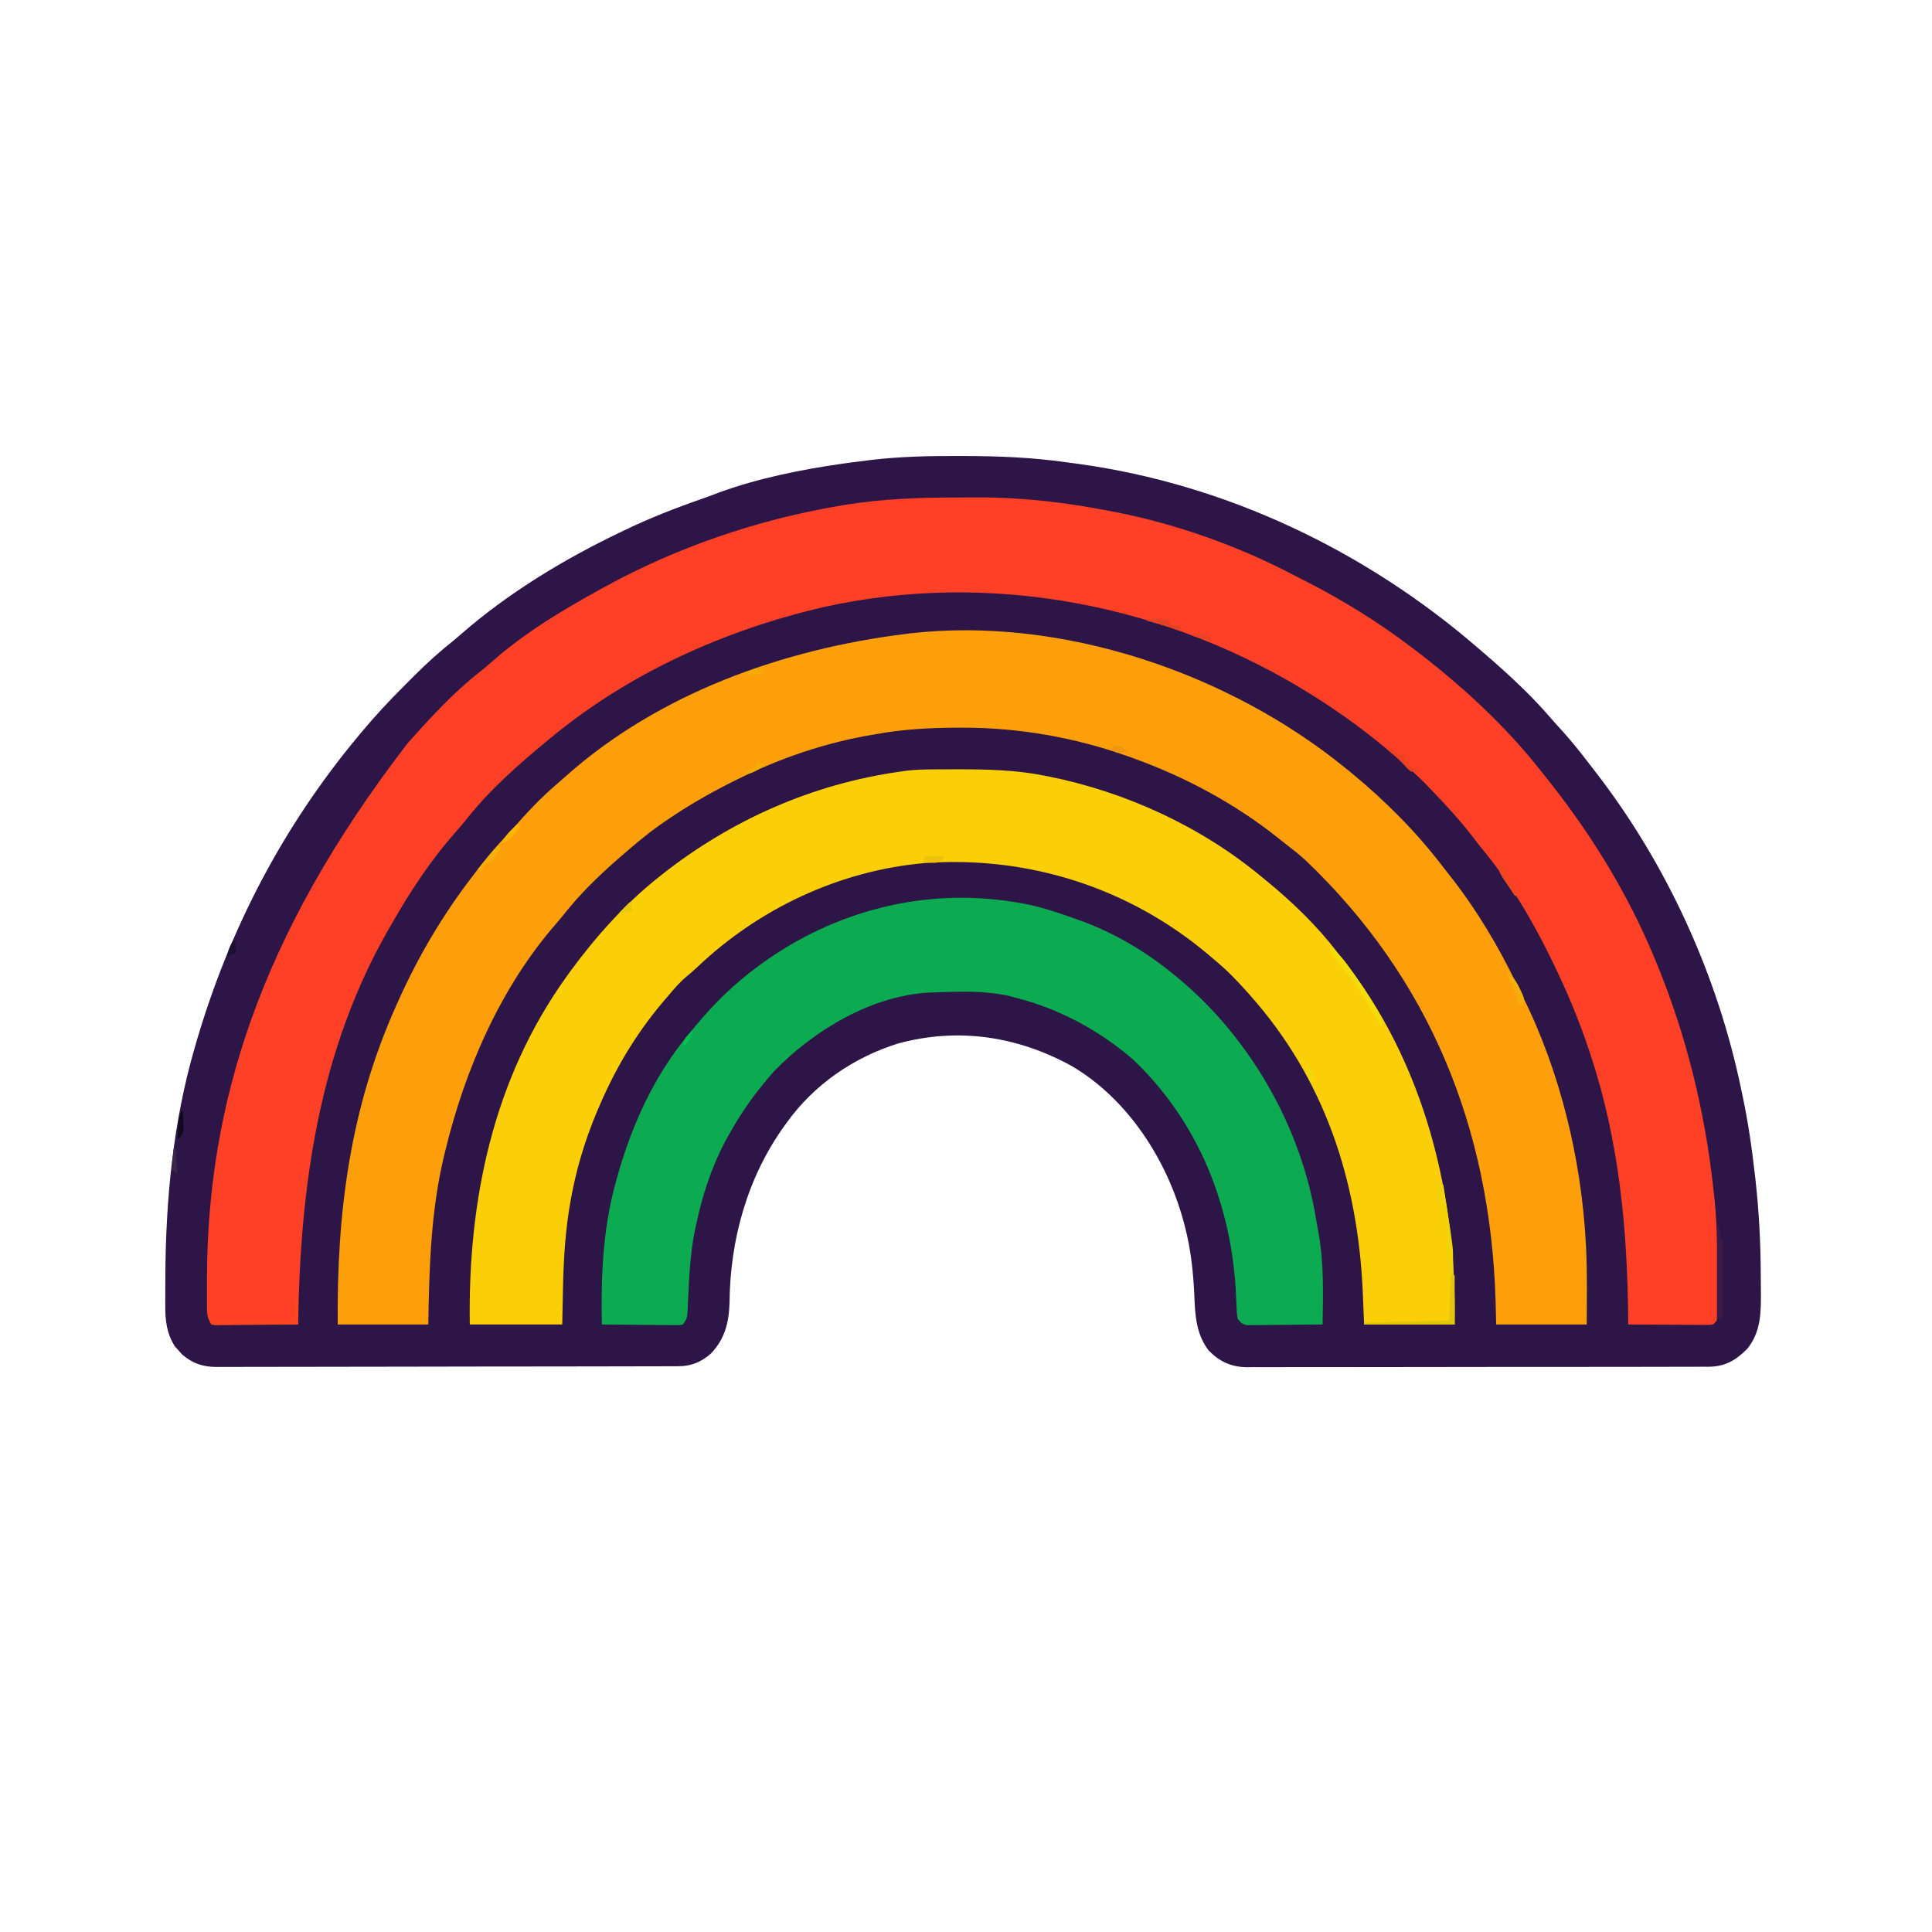
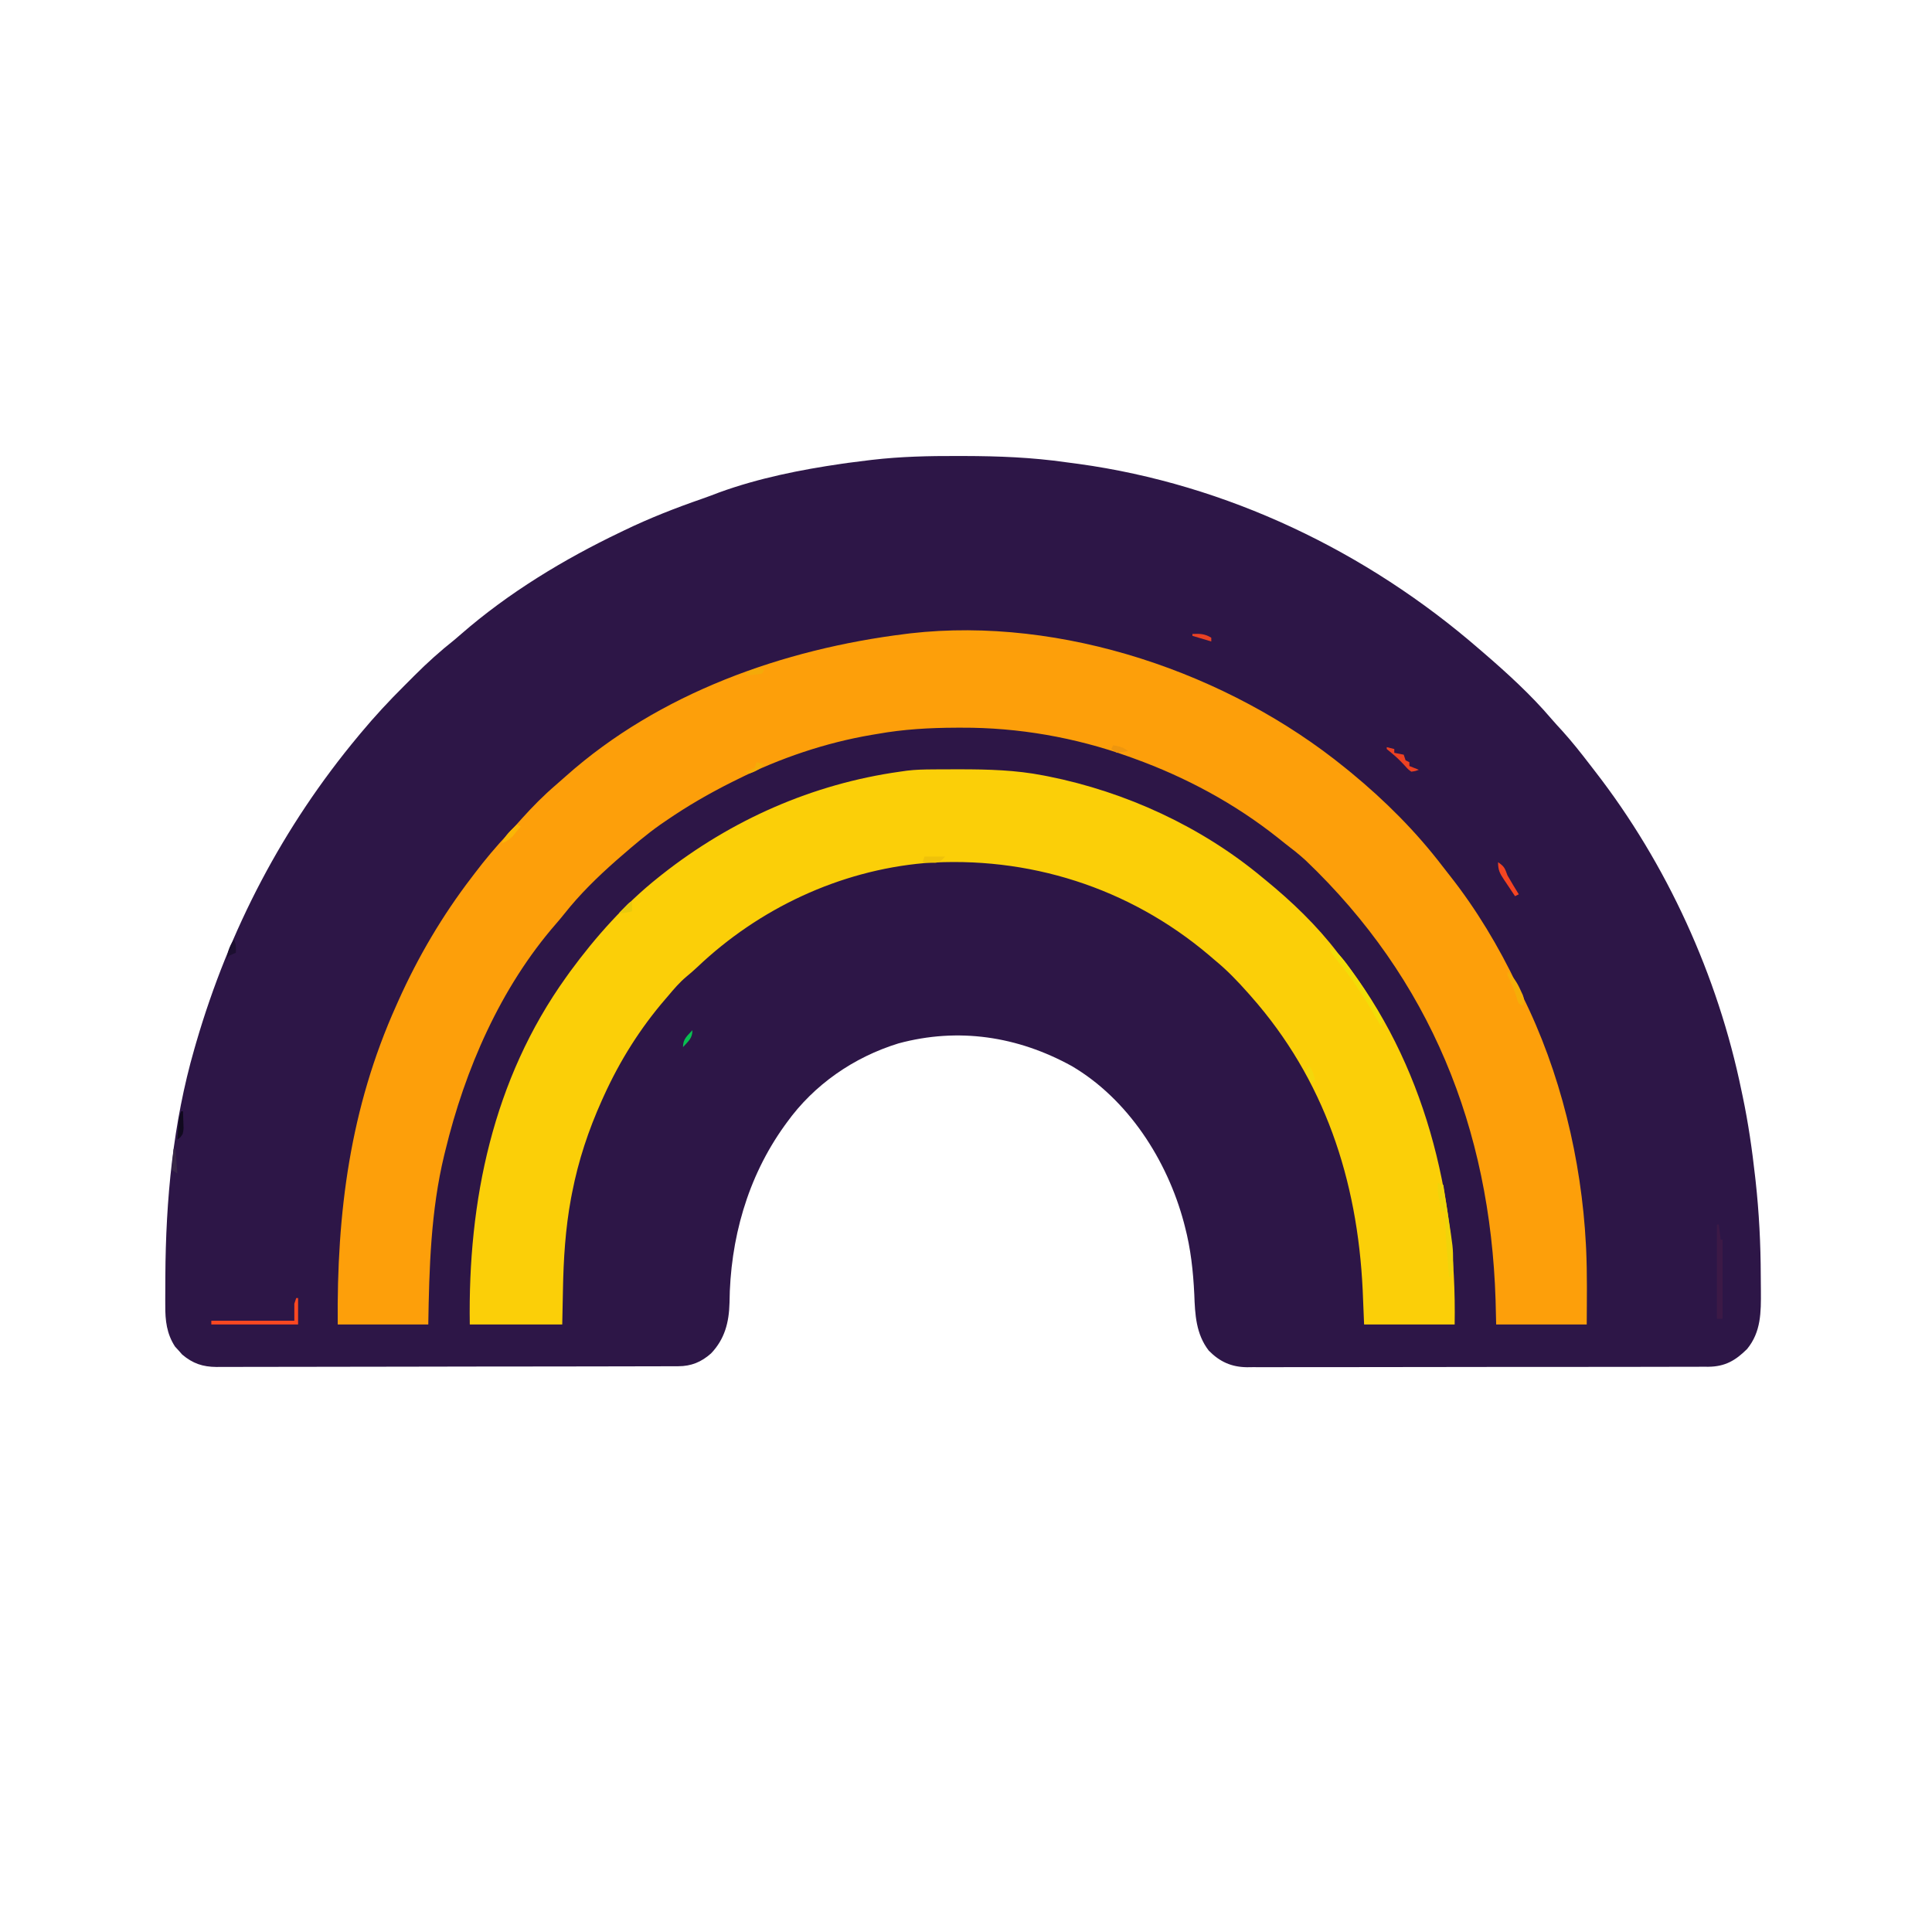
<svg xmlns="http://www.w3.org/2000/svg" width="1024" height="1024" viewBox="0 0 1024 1024" fill="none">
  <path d="M507.437 241.687C508.624 241.689 509.81 241.69 511.033 241.692C529.221 241.733 546.978 242.416 565 245C567.219 245.293 569.437 245.586 571.656 245.879C650.291 256.726 724.238 292.139 784 344C784.7 344.599 785.4 345.199 786.121 345.816C798.807 356.761 811.44 368.251 822.309 381.031C824.239 383.278 826.244 385.446 828.25 387.625C833.307 393.238 837.957 399.127 842.554 405.117C843.516 406.37 844.481 407.62 845.45 408.867C883.459 457.868 910.523 517.231 923 578C923.217 579.021 923.434 580.043 923.658 581.096C926.62 595.187 928.66 609.324 930.25 623.625C930.333 624.368 930.416 625.111 930.502 625.876C932.353 642.66 933.203 659.364 933.24 676.25C933.25 678.959 933.281 681.668 933.312 684.377C933.38 695.538 933.424 705.926 926 715C919.814 721.14 914.3 724.323 905.462 724.41C904.474 724.405 903.486 724.4 902.468 724.394C901.408 724.4 900.347 724.406 899.255 724.413C895.701 724.429 892.148 724.425 888.594 724.42C886.047 724.427 883.499 724.436 880.951 724.445C874.748 724.465 868.546 724.471 862.343 724.469C857.3 724.468 852.257 724.472 847.214 724.479C845.76 724.481 844.306 724.483 842.853 724.485C841.767 724.487 841.767 724.487 840.66 724.489C826.98 724.507 813.299 724.506 799.619 724.5C787.113 724.494 774.606 724.515 762.1 724.548C749.25 724.582 736.401 724.597 723.551 724.592C716.34 724.59 709.13 724.595 701.919 724.62C695.137 724.643 688.355 724.641 681.573 724.62C679.085 724.617 676.597 724.622 674.11 724.636C670.71 724.654 667.312 724.642 663.912 724.621C662.931 724.634 661.95 724.646 660.939 724.659C652.649 724.553 646.526 721.782 640.687 715.875C633.889 707.097 633.381 696.751 633 686.062C632.41 673.76 631.134 661.944 628 650C627.821 649.31 627.642 648.62 627.457 647.909C618.639 614.955 597.883 582.527 568 565C539.321 549.224 507.965 544.451 476.18 553.031C452.512 560.344 431.521 574.812 417 595C416.611 595.536 416.222 596.071 415.821 596.623C396.097 624.054 386.963 656.975 386.658 690.537C386.387 700.88 384.15 709.717 376.867 717.344C371.714 721.915 366.385 724.118 359.516 724.134C358.618 724.138 357.72 724.143 356.794 724.148C355.812 724.147 354.829 724.147 353.816 724.147C352.769 724.151 351.722 724.154 350.643 724.158C347.122 724.169 343.602 724.173 340.081 724.177C337.561 724.183 335.042 724.19 332.522 724.197C324.954 724.216 317.386 724.227 309.817 724.235C306.252 724.24 302.686 724.245 299.121 724.25C287.267 724.267 275.414 724.282 263.56 724.289C260.485 724.291 257.41 724.293 254.335 724.295C253.571 724.295 252.807 724.296 252.02 724.296C239.638 724.305 227.258 724.33 214.877 724.363C202.162 724.396 189.447 724.414 176.731 724.417C169.594 724.419 162.456 724.428 155.319 724.453C148.605 724.477 141.891 724.481 135.177 724.471C132.713 724.47 130.249 724.476 127.785 724.49C124.42 724.508 121.057 724.501 117.692 724.488C116.718 724.499 115.744 724.51 114.74 724.521C107.407 724.452 102.203 722.698 96.574 717.957C95.951 717.249 95.329 716.541 94.687 715.812C94.052 715.118 93.416 714.423 92.762 713.707C88.351 706.929 87.548 699.881 87.602 691.957C87.597 691.008 87.593 690.058 87.589 689.08C87.582 685.991 87.601 682.902 87.625 679.812C87.63 678.748 87.634 677.683 87.639 676.586C87.847 635.865 91.687 595.256 103 556C103.323 554.876 103.647 553.752 103.98 552.594C121.494 492.558 149.973 438.02 190 390C190.42 389.495 190.839 388.99 191.271 388.469C198.552 379.736 206.196 371.486 214.264 363.475C216.072 361.678 217.869 359.87 219.666 358.06C226.473 351.246 233.444 344.983 241 339C242.102 338.065 243.198 337.124 244.285 336.172C269.499 314.185 298.881 296.397 329 282C329.938 281.546 329.938 281.546 330.896 281.083C344.304 274.612 358.038 269.237 372.098 264.367C375.154 263.306 378.171 262.168 381.187 261C401.994 253.437 424.27 248.975 446.125 245.812C447.73 245.58 447.73 245.58 449.368 245.343C452.908 244.857 456.451 244.419 460 244C461.104 243.867 461.104 243.867 462.23 243.732C477.305 241.969 492.27 241.64 507.437 241.687Z" fill="#2D1647" />
-   <path d="M507.087 263.684C510.799 263.688 514.509 263.664 518.221 263.639C542.167 263.576 565.527 266.366 589 271C589.978 271.189 590.956 271.377 591.963 271.572C624.267 277.946 656.836 289.642 685.985 304.948C688.114 306.06 690.255 307.146 692.398 308.231C711.958 318.215 730.513 329.716 748 343C748.622 343.47 749.243 343.94 749.884 344.424C774.542 363.161 797.89 384.575 817 409C817.841 410.05 818.684 411.1 819.527 412.148C842.901 441.352 862.686 473.376 877 508C877.391 508.942 877.782 509.883 878.185 510.853C893.769 548.805 903.45 588.252 908 629C908.086 629.734 908.173 630.467 908.262 631.223C909.878 645.109 910.314 658.863 910.261 672.837C910.25 676.25 910.261 679.663 910.273 683.076C910.272 685.253 910.27 687.429 910.266 689.606C910.27 690.623 910.274 691.641 910.278 692.689C910.272 693.622 910.265 694.555 910.259 695.516C910.256 696.747 910.256 696.747 910.254 698.003C910 700 910 700 908 702C906.051 702.241 906.051 702.241 903.642 702.227C902.741 702.227 901.841 702.227 900.912 702.227C899.938 702.216 898.964 702.206 897.961 702.195C896.965 702.193 895.969 702.19 894.943 702.187C891.753 702.176 888.564 702.15 885.375 702.125C883.216 702.115 881.057 702.106 878.898 702.098C873.599 702.076 868.299 702.042 863 702C862.991 700.896 862.981 699.793 862.972 698.656C862.5 650.847 858.136 604.605 843 559C842.478 557.42 842.478 557.42 841.946 555.808C836.669 540.045 830.295 524.93 823 510C822.538 509.049 822.075 508.098 821.599 507.119C811.585 486.732 799.822 467.058 785.277 449.564C783.951 447.94 782.676 446.285 781.41 444.613C774.218 435.151 766.262 426.536 758 418C757.19 417.161 756.381 416.322 755.547 415.457C751.23 411.063 746.686 406.994 742 403C740.598 401.782 740.598 401.782 739.168 400.539C726.199 389.333 712.454 379.207 698 370C697.425 369.633 696.85 369.267 696.258 368.889C619.659 320.507 525.104 302.015 436.413 321.8C384.032 333.978 333.646 356.6 292 391C291.479 391.428 290.957 391.856 290.42 392.297C275.013 404.984 259.703 418.46 247.293 434.148C245.179 436.777 242.993 439.308 240.764 441.837C228.015 456.37 217.59 472.25 208 489C207.506 489.85 207.013 490.7 206.504 491.576C169.007 556.443 159.116 628.306 158 702C151.486 702.076 144.971 702.129 138.457 702.165C136.239 702.18 134.022 702.2 131.804 702.226C128.622 702.263 125.44 702.28 122.258 702.293C120.764 702.316 120.764 702.316 119.24 702.34C117.859 702.34 117.859 702.34 116.45 702.341C115.637 702.347 114.824 702.354 113.987 702.361C113.331 702.242 112.676 702.123 112 702C109.475 698.213 109.695 695.174 109.699 690.785C109.694 689.955 109.688 689.125 109.682 688.27C109.67 685.534 109.677 682.799 109.688 680.063C109.689 679.123 109.691 678.184 109.693 677.216C109.989 586.43 136.822 496.751 216 394C216.69 393.223 216.69 393.223 217.395 392.43C228.865 379.598 240.811 366.632 254.41 356.039C256.752 354.195 258.983 352.263 261.213 350.286C278.063 335.507 297.442 323.798 317 313C317.997 312.447 318.995 311.894 320.022 311.325C358.67 290.085 400.868 275.632 444.312 268.188C445.442 267.993 446.572 267.797 447.736 267.596C467.435 264.427 487.161 263.649 507.087 263.684Z" fill="#FD4026" />
  <path d="M713 407C714.016 407.824 715.031 408.648 716.078 409.496C734.12 424.347 750.506 440.715 764.684 459.286C765.962 460.95 767.257 462.6 768.558 464.246C782.614 482.093 794.243 501.593 804.061 522.063C804.98 523.96 805.928 525.839 806.883 527.719C827.009 568.043 838.237 614.768 840.562 659.625C840.605 660.444 840.647 661.263 840.691 662.107C841.288 675.392 841.058 688.707 841 702C825.16 702 809.32 702 793 702C792.897 697.731 792.794 693.461 792.687 689.063C789.821 598.107 758.025 518.976 692 456C688.493 452.79 684.779 449.882 681 447C679.763 446.013 678.527 445.025 677.293 444.035C654.342 425.824 628.527 411.953 601 402C600.074 401.664 599.149 401.328 598.195 400.981C569.728 390.826 539.709 385.557 509.5 385.688C508.185 385.69 508.185 385.69 506.844 385.693C492.7 385.742 478.946 386.498 465 389C464.065 389.156 463.13 389.311 462.167 389.472C437.51 393.641 413.369 401.861 391 413C389.712 413.636 389.712 413.636 388.397 414.285C376.068 420.418 364.348 427.201 353 435C351.997 435.687 350.994 436.374 349.961 437.082C342.608 442.284 335.785 448.089 329 454C327.718 455.112 327.718 455.112 326.41 456.246C316.61 464.903 307.268 474.021 299.156 484.293C297.717 486.099 296.237 487.874 294.719 489.613C265.266 523.416 246.455 566.778 236 610C235.811 610.764 235.622 611.528 235.427 612.315C228.352 641.582 227.475 672.056 227 702C211.16 702 195.32 702 179 702C178.463 642.73 185.493 587.571 210 533C210.384 532.135 210.769 531.27 211.165 530.379C221.592 507.132 234.482 485.214 250 465C250.478 464.368 250.955 463.736 251.448 463.086C257.072 455.652 262.997 448.613 269.371 441.813C271.851 439.159 274.275 436.465 276.687 433.75C282.34 427.463 288.221 421.516 294.648 416.02C296.422 414.496 298.173 412.948 299.914 411.387C349.363 367.377 415.139 344.02 480 336C480.842 335.894 481.684 335.788 482.552 335.679C562.777 326.545 651.101 356.646 713 407Z" fill="#FD9F0A" />
  <path d="M494.562 407.797C495.913 407.786 495.913 407.786 497.292 407.776C500.195 407.758 503.097 407.752 506 407.75C506.99 407.749 507.98 407.749 509 407.748C523.867 407.764 538.364 408.137 553 411C553.864 411.166 554.727 411.333 555.617 411.504C596.718 419.726 636.765 438.144 669 465C669.554 465.453 670.108 465.906 670.68 466.372C684.713 477.843 698.006 490.562 709 505C709.891 506.117 710.783 507.233 711.676 508.348C755.012 563.322 772.168 633.05 771 702C755.16 702 739.32 702 723 702C722.752 695.957 722.505 689.914 722.25 683.688C719.469 625.372 702.002 572.101 663 528C662.529 527.466 662.058 526.931 661.572 526.381C656.057 520.159 650.44 514.279 644 509C642.872 508.037 641.744 507.074 640.617 506.109C598.389 470.433 544.981 453.447 489.921 457.462C444.952 461.438 402.303 481.511 369.648 512.527C367.749 514.3 365.859 515.966 363.855 517.609C360.095 520.758 357.137 524.244 354 528C353.547 528.524 353.095 529.049 352.628 529.589C339.257 545.087 328.448 562.358 320 581C319.666 581.734 319.333 582.468 318.99 583.224C311.869 599.093 306.592 614.981 303.25 632.063C303.051 633.078 302.852 634.093 302.648 635.139C299.671 651.253 298.672 667.268 298.375 683.625C298.251 689.689 298.127 695.753 298 702C281.83 702 265.66 702 249 702C247.973 636.52 261.2 572.203 300 518C301.106 516.453 301.106 516.453 302.234 514.875C315.719 496.513 331.139 479.192 349 465C349.614 464.511 350.228 464.022 350.861 463.518C387.545 434.584 430.681 415.489 477 409C478.838 408.736 478.838 408.736 480.713 408.467C485.331 407.9 489.914 407.821 494.562 407.797Z" fill="#FBCF08" />
-   <path d="M537 478C538.854 478.292 538.854 478.292 540.746 478.59C550.853 480.397 560.371 483.519 570 487C570.639 487.225 571.278 487.45 571.937 487.682C588.913 493.72 604.853 502.876 619 514C619.531 514.417 620.062 514.834 620.609 515.263C634.787 526.537 647.271 539.421 658 554C658.947 555.272 658.947 555.272 659.914 556.57C679.044 583.038 692.434 614.36 697.61 646.618C698.002 649.011 698.447 651.39 698.898 653.773C701.733 669.766 701.296 685.823 701 702C695.074 702.074 689.147 702.128 683.22 702.165C681.204 702.18 679.187 702.2 677.171 702.226C674.274 702.263 671.377 702.28 668.48 702.293C667.126 702.316 667.126 702.316 665.743 702.34C664.903 702.34 664.062 702.34 663.196 702.34C662.087 702.35 662.087 702.35 660.955 702.361C658.425 701.894 657.55 701.021 656 699C655.539 696.239 655.539 696.239 655.41 692.883C655.351 691.646 655.291 690.41 655.229 689.136C655.19 688.155 655.19 688.155 655.149 687.153C653.12 639.476 635.261 594.319 600.188 561.25C582.458 546.077 561.597 534.79 539 529C537.76 528.662 536.52 528.324 535.242 527.976C522.062 524.926 508.438 525.531 495 526C493.841 526.04 493.841 526.04 492.659 526.08C461.944 527.579 430.981 546.306 410.129 567.941C408.348 569.911 406.667 571.932 405 574C404.23 574.943 403.461 575.887 402.668 576.859C396.317 584.791 390.95 593.133 386 602C385.456 602.973 384.912 603.946 384.352 604.949C377.084 618.735 372.182 633.777 369 649C368.724 650.277 368.448 651.555 368.164 652.871C365.85 664.561 365.285 676.393 364.734 688.271C364.699 688.956 364.664 689.641 364.628 690.347C364.533 692.234 364.448 694.121 364.363 696.007C364 699 364 699 362 702C360.127 702.361 360.127 702.361 357.826 702.34C356.535 702.34 356.535 702.34 355.217 702.34C354.287 702.324 353.357 702.309 352.398 702.293C351.447 702.289 350.495 702.284 349.515 702.28C346.468 702.263 343.422 702.225 340.375 702.187C338.312 702.172 336.25 702.159 334.187 702.146C329.125 702.113 324.062 702.061 319 702C318.49 676.943 319.454 652.352 326 628C326.21 627.215 326.42 626.43 326.636 625.621C334.407 597.132 346.723 569.62 366 547C366.853 545.965 367.704 544.928 368.555 543.89C378.528 531.797 389.355 521.264 402 512C402.566 511.584 403.133 511.168 403.716 510.739C442.384 482.757 489.769 470.483 537 478Z" fill="#0CAA51" />
  <path d="M157 688C157.33 688 157.66 688 158 688C158 692.62 158 697.24 158 702C142.82 702 127.64 702 112 702C112 701.34 112 700.68 112 700C126.52 700 141.04 700 156 700C156 697.03 156 694.06 156 691C156.33 690.01 156.66 689.02 157 688Z" fill="#F94821" />
  <path d="M910 649C910.33 649 910.66 649 911 649C911.33 651.64 911.66 654.28 912 657C912.33 657 912.66 657 913 657C913 670.86 913 684.72 913 699C912.01 699 911.02 699 910 699C910 682.5 910 666 910 649Z" fill="#3C1946" />
-   <path d="M769 675C769.66 675.33 770.32 675.66 771 676C771 684.58 771 693.16 771 702C755.16 702 739.32 702 723 702C723 701.67 723 701.34 723 701C745.275 700.505 745.275 700.505 768 700C768.33 691.75 768.66 683.5 769 675Z" fill="#E2C510" />
  <path d="M762 627C762.99 627.33 763.98 627.66 765 628C765.648 632.166 766.293 636.333 766.938 640.5C767.12 641.673 767.302 642.846 767.49 644.055C770.142 661.222 770.142 661.222 770.188 668.875C770.202 669.986 770.216 671.097 770.23 672.242C770 675 770 675 768 677C767.662 672.667 767.33 668.334 767 664C766.905 662.779 766.809 661.559 766.711 660.301C766.248 654.182 765.877 648.137 766 642C765.34 642 764.68 642 764 642C763.662 640.251 763.33 638.501 763 636.75C762.814 635.775 762.629 634.801 762.438 633.797C762 631 762 631 762 627Z" fill="#F0D40A" />
  <path d="M705 502C709.79 505.373 712.838 509.471 716.188 514.188C716.749 514.973 717.311 515.759 717.889 516.569C721.762 522.066 725.419 527.67 728.875 533.438C729.31 534.153 729.744 534.868 730.192 535.604C731.213 537.356 732.118 539.174 733 541C732.67 541.99 732.34 542.98 732 544C731.359 542.889 730.719 541.778 730.059 540.633C724.608 531.234 719.025 522.167 712.348 513.578C711.887 512.985 711.427 512.393 710.953 511.782C710.041 510.613 709.123 509.448 708.199 508.288C705 504.217 705 504.217 705 502Z" fill="#F2DD07" />
  <path d="M735 396C736.32 396.33 737.64 396.66 739 397C739 397.66 739 398.32 739 399C740.65 399.33 742.3 399.66 744 400C744.33 400.99 744.66 401.98 745 403C745.66 403.33 746.32 403.66 747 404C747 404.66 747 405.32 747 406C749.475 406.99 749.475 406.99 752 408C750.211 408.695 750.211 408.695 748 409C746.289 407.742 746.289 407.742 744.625 405.875C742.372 403.442 740.149 401.204 737.562 399.125C736.717 398.424 735.871 397.723 735 397C735 396.67 735 396.34 735 396Z" fill="#ED4222" />
-   <path d="M264 448C264.66 448.33 265.32 448.66 266 449C265.072 450.319 264.132 451.63 263.188 452.938C262.404 454.034 262.404 454.034 261.605 455.152C260 457 260 457 257 458C255.791 460 255.791 460 255 462C254.34 461.67 253.68 461.34 253 461C254.457 459.207 255.916 457.416 257.375 455.625C258.593 454.128 258.593 454.128 259.836 452.602C262 450 262 450 264 448Z" fill="#F8AF07" />
  <path d="M794 457C797.445 459.297 797.606 460.257 799 464C800.009 465.79 801.051 467.561 802.125 469.312C802.933 470.637 802.933 470.637 803.758 471.988C804.168 472.652 804.578 473.316 805 474C804.34 474.33 803.68 474.66 803 475C801.489 472.757 799.991 470.507 798.5 468.25C798.071 467.616 797.641 466.982 797.199 466.328C794.921 462.856 794 461.256 794 457Z" fill="#F44521" />
-   <path d="M608 328C616.571 327.857 616.571 327.857 620 329C620 329.66 620 330.32 620 331C622.97 331.495 622.97 331.495 626 332C626 332.66 626 333.32 626 334C619.989 332.37 613.983 330.728 608 329C608 328.67 608 328.34 608 328Z" fill="#E54225" />
  <path d="M799 515C802.212 517.91 804.036 520.618 805.812 524.562C806.472 525.988 806.472 525.988 807.145 527.441C808 530 808 530 807 533C805 532 805 532 804.254 530.145C804.026 529.375 803.798 528.605 803.562 527.812C802.369 523.988 800.829 520.57 799 517C799 516.34 799 515.68 799 515Z" fill="#F5AE07" />
  <path d="M124 498C125.231 500.463 125.072 502.28 125 505C124.361 505.268 123.721 505.536 123.062 505.812C120.669 506.887 120.669 506.887 120 510C120.468 505.224 121.243 501.955 124 498Z" fill="#1C0F30" />
  <path d="M490 454C493.63 454 497.26 454 501 454C498 457 498 457 495.738 457.293C494.938 457.258 494.137 457.223 493.312 457.188C492.1 457.147 492.1 457.147 490.863 457.105C489.941 457.053 489.941 457.053 489 457C489.33 456.01 489.66 455.02 490 454Z" fill="#EFC20A" />
  <path d="M92 609C92.33 609 92.66 609 93 609C93.33 613.29 93.66 617.58 94 622C93.01 621.34 92.02 620.68 91 620C91.33 616.37 91.66 612.74 92 609Z" fill="#382748" />
  <path d="M96 589C96.33 589 96.66 589 97 589C97.081 590.937 97.139 592.875 97.188 594.812C97.24 596.431 97.24 596.431 97.293 598.082C97 601 97 601 95.488 602.887C94.997 603.254 94.506 603.621 94 604C94.141 602.062 94.288 600.125 94.438 598.188C94.519 597.109 94.6 596.03 94.684 594.918C95 592 95 592 96 589Z" fill="#10091E" />
  <path d="M274 437C274.66 437.33 275.32 437.66 276 438C275.092 439.132 274.173 440.255 273.25 441.375C272.74 442.001 272.229 442.628 271.703 443.273C269.918 445.083 268.321 446.001 266 447C267.651 442.708 270.738 440.121 274 437Z" fill="#FAB605" />
  <path d="M401 404C402.32 404.33 403.64 404.66 405 405C402.65 407.721 400.443 408.967 397 410C396.01 409.67 395.02 409.34 394 409C395.454 408.598 395.454 408.598 396.938 408.188C397.948 407.796 398.959 407.404 400 407C400.33 406.01 400.66 405.02 401 404Z" fill="#F4AC08" />
  <path d="M405 355C404.67 355.66 404.34 356.32 404 357C401.934 357.414 401.934 357.414 399.438 357.625C398.611 357.7 397.785 357.775 396.934 357.852C395.976 357.925 395.976 357.925 395 358C398.181 354.516 400.432 353.582 405 355Z" fill="#F4AA08" />
  <path d="M694 565C695.945 567.918 696.453 569.625 697 573C696.01 573.495 696.01 573.495 695 574C693.932 572.035 692.934 570.031 692 568C693 566 693 566 694 565Z" fill="#F3D70B" />
  <path d="M590 395C593.375 395.547 595.082 396.055 598 398C595.188 398.625 595.188 398.625 592 399C591.01 398.34 590.02 397.68 589 397C589.33 396.34 589.66 395.68 590 395Z" fill="#EE960E" />
  <path d="M632 336C635.947 335.82 638.598 335.906 642 338C642 338.66 642 339.32 642 340C638.7 339.01 635.4 338.02 632 337C632 336.67 632 336.34 632 336Z" fill="#E94224" />
  <path d="M367 546C367 550.39 364.872 551.769 362 555C362 550.61 364.128 549.231 367 546Z" fill="#08C051" />
  <path d="M335 478C335 479.65 335 481.3 335 483C332.509 483.687 330.621 484 328 484C328.976 482.997 329.956 481.998 330.938 481C331.483 480.443 332.028 479.886 332.59 479.312C334 478 334 478 335 478Z" fill="#E9CA0B" />
</svg>